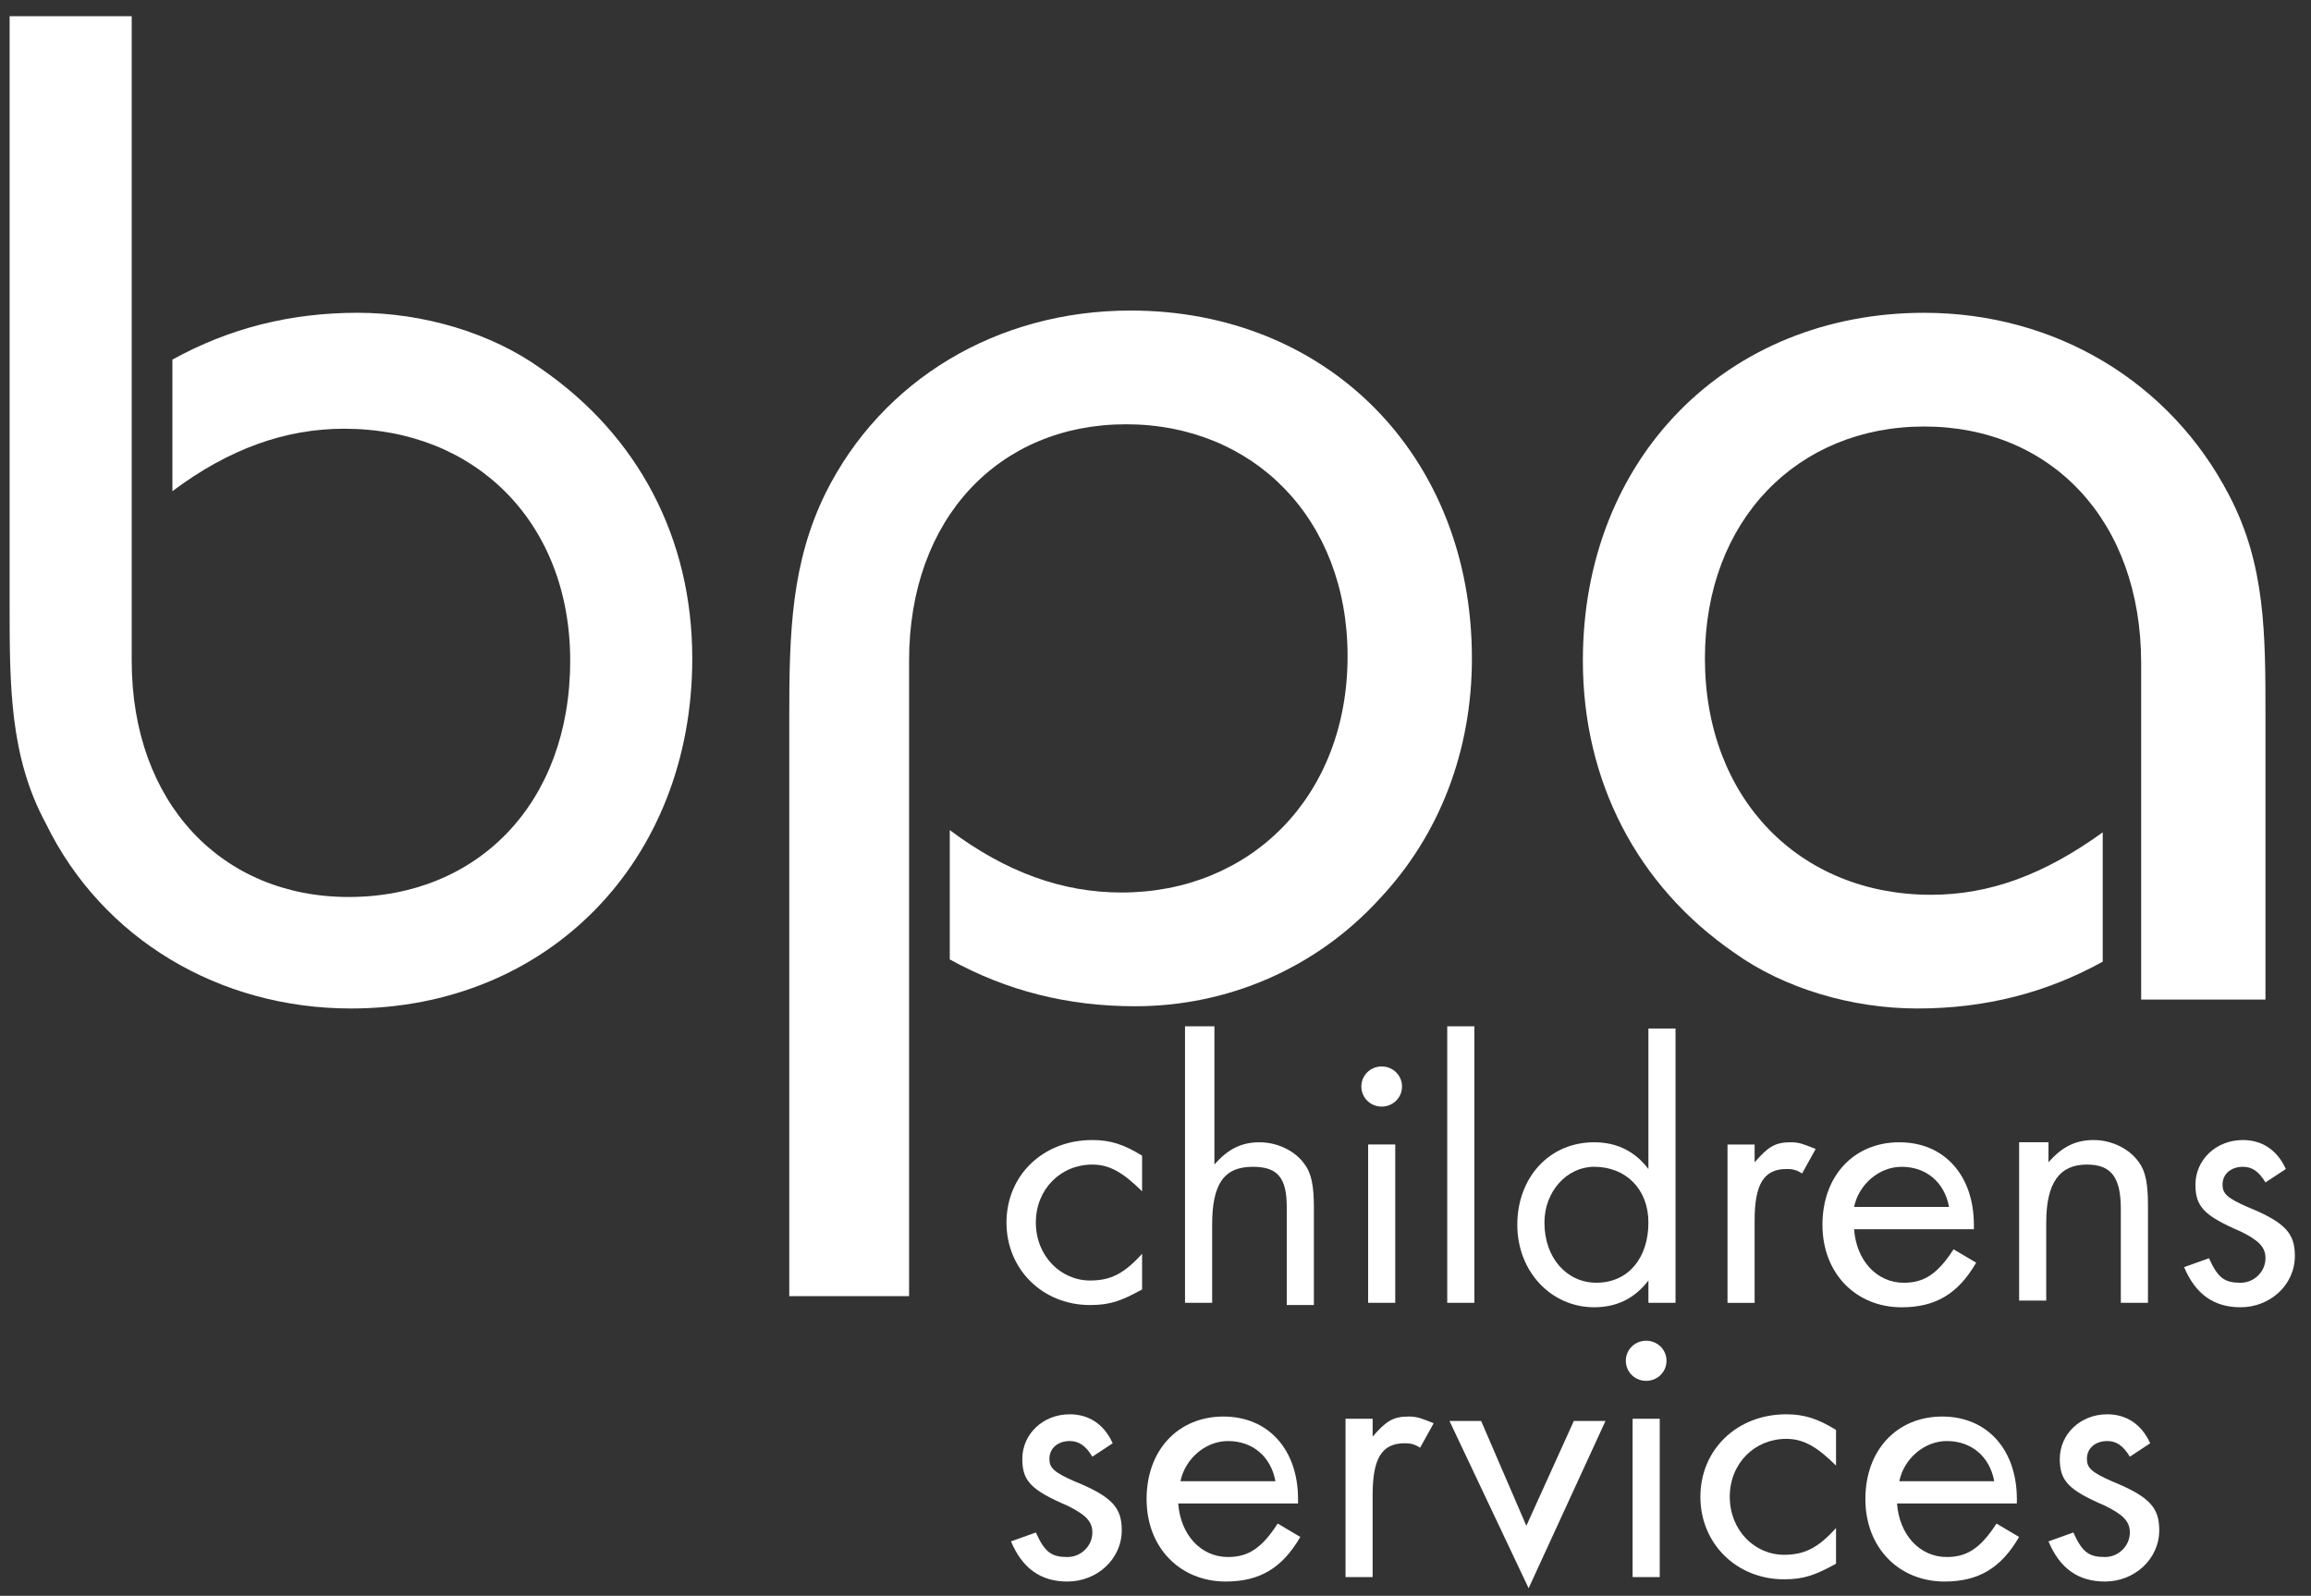
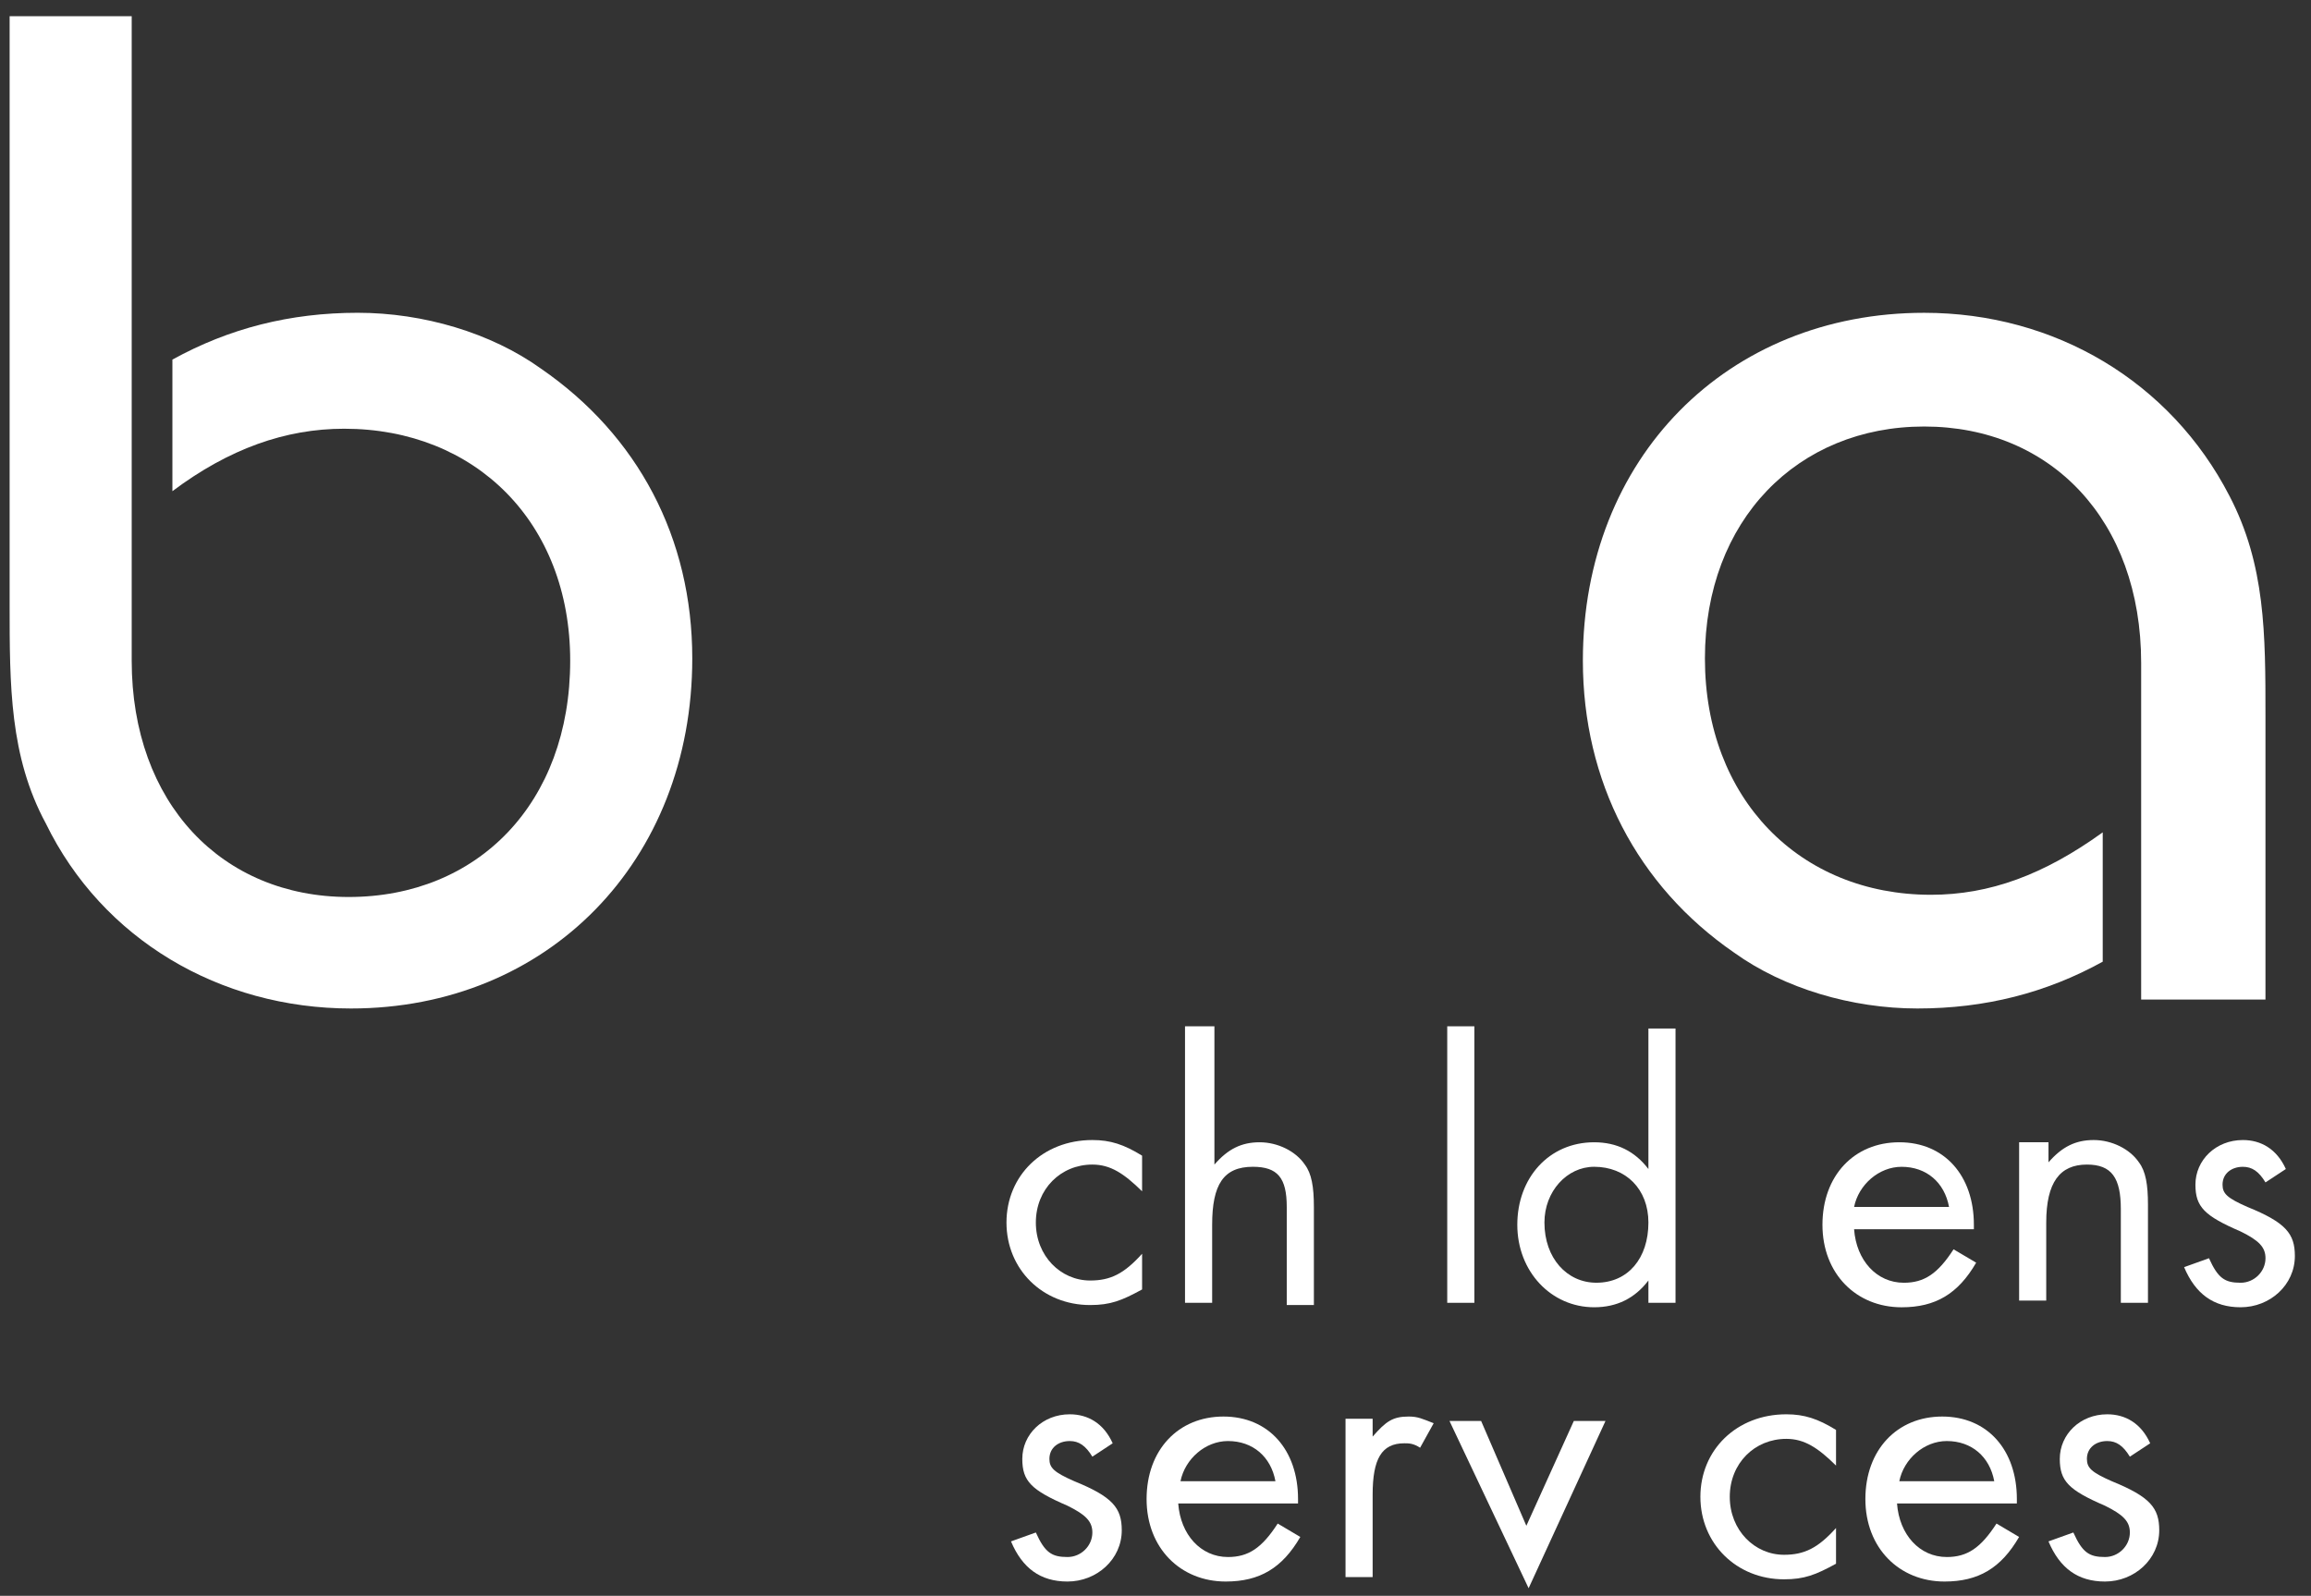
<svg xmlns="http://www.w3.org/2000/svg" width="97" height="67" viewBox="0 0 97 67" fill="none">
  <rect x="0" y="0" width="97" height="67" fill="#333333" stroke="none" />
  <path d="M5.528 0.681V27.737C5.528 33.728 9.323 37.66 14.636 37.66C20.044 37.66 23.933 33.728 23.933 27.737C23.933 21.932 19.949 18 14.447 18C11.979 18 9.608 18.843 7.236 20.622V15.098C9.608 13.788 12.169 13.132 15.015 13.132C17.767 13.132 20.613 13.975 22.701 15.473C26.78 18.281 29.057 22.588 29.057 27.643C29.057 36.162 22.985 42.341 14.73 42.341C9.228 42.341 4.295 39.439 1.923 34.571C0.404 31.762 0.404 28.766 0.404 25.396V0.681H5.528Z" fill="white" />
-   <path d="M33.128 29.983C33.128 26.519 33.224 23.617 34.646 20.715C37.018 15.94 41.857 13.038 47.455 13.038C55.709 13.038 61.781 19.123 61.781 27.642C61.781 31.481 60.452 35.038 57.89 37.753C55.234 40.655 51.534 42.247 47.644 42.247C44.798 42.247 42.236 41.591 39.865 40.281V34.851C42.236 36.63 44.608 37.472 47.075 37.472C52.483 37.472 56.562 33.447 56.562 27.549C56.562 21.744 52.578 17.813 47.265 17.813C41.952 17.813 38.157 21.744 38.157 27.736V54.417H33.128V29.983Z" fill="white" />
  <path d="M89.871 27.831C89.871 21.839 86.077 17.907 80.764 17.907C75.451 17.907 71.561 21.839 71.561 27.643C71.561 33.541 75.545 37.567 81.048 37.567C83.515 37.567 85.792 36.724 88.258 34.946V40.376C85.886 41.686 83.325 42.341 80.479 42.341C77.728 42.341 74.881 41.499 72.794 40.001C68.714 37.193 66.438 32.792 66.438 27.737C66.438 19.218 72.509 13.133 80.764 13.133C86.266 13.133 91.105 16.035 93.571 20.809C95.089 23.712 95.089 26.614 95.089 30.078V41.967H89.871V27.831Z" fill="white" />
  <path d="M47.937 50.017C47.178 49.269 46.609 48.894 45.85 48.894C44.522 48.894 43.478 49.924 43.478 51.328C43.478 52.732 44.522 53.762 45.756 53.762C46.609 53.762 47.178 53.481 47.937 52.639V54.137C47.084 54.605 46.609 54.792 45.756 54.792C43.763 54.792 42.245 53.294 42.245 51.328C42.245 49.362 43.763 47.864 45.85 47.864C46.609 47.864 47.178 48.051 47.937 48.52V50.017Z" fill="white" />
  <path d="M50.973 43.089V48.894C51.542 48.238 52.111 47.958 52.871 47.958C53.629 47.958 54.388 48.332 54.767 48.894C55.052 49.268 55.148 49.83 55.148 50.672V54.792H54.009V50.672C54.009 49.455 53.629 48.987 52.586 48.987C51.352 48.987 50.878 49.736 50.878 51.421V54.698H49.739V43.089H50.973Z" fill="white" />
-   <path d="M58.848 45.617C58.848 46.086 58.468 46.46 57.993 46.46C57.519 46.46 57.14 46.086 57.14 45.617C57.14 45.149 57.519 44.775 57.993 44.775C58.468 44.775 58.848 45.149 58.848 45.617ZM58.563 54.698H57.425V48.051H58.563V54.698Z" fill="white" />
  <path d="M61.884 54.698H60.745V43.089H61.884V54.698Z" fill="white" />
  <path d="M70.327 43.089V54.698H69.189V53.761C68.619 54.511 67.861 54.885 66.912 54.885C65.109 54.885 63.686 53.388 63.686 51.421C63.686 49.455 65.014 47.958 66.912 47.958C67.861 47.958 68.619 48.332 69.189 49.081V43.183H70.327V43.089ZM64.825 51.328C64.825 52.826 65.773 53.855 67.006 53.855C68.335 53.855 69.189 52.826 69.189 51.328C69.189 49.923 68.24 48.987 66.912 48.987C65.773 48.987 64.825 50.017 64.825 51.328Z" fill="white" />
-   <path d="M73.647 48.052V48.8C74.217 48.145 74.502 47.958 75.166 47.958C75.545 47.958 75.734 48.052 76.209 48.239L75.64 49.269C75.355 49.081 75.166 49.081 74.976 49.081C74.027 49.081 73.647 49.737 73.647 51.235V54.699H72.509V48.052H73.647Z" fill="white" />
  <path d="M77.822 51.609C77.917 52.92 78.771 53.856 79.909 53.856C80.764 53.856 81.333 53.481 81.997 52.452L82.946 53.013C82.186 54.324 81.237 54.886 79.815 54.886C77.917 54.886 76.494 53.481 76.494 51.422C76.494 49.362 77.822 47.958 79.72 47.958C81.618 47.958 82.85 49.362 82.85 51.422V51.609H77.822ZM81.807 50.673C81.618 49.643 80.858 48.988 79.815 48.988C78.866 48.988 78.012 49.737 77.822 50.673H81.807Z" fill="white" />
  <path d="M85.982 48.051V48.8C86.551 48.145 87.121 47.864 87.88 47.864C88.638 47.864 89.398 48.239 89.777 48.8C90.062 49.175 90.157 49.737 90.157 50.579V54.698H89.018V50.766C89.018 49.456 88.638 48.894 87.595 48.894C86.457 48.894 85.887 49.643 85.887 51.328V54.605H84.749V47.958H85.982V48.051Z" fill="white" />
  <path d="M95.09 49.643C94.806 49.175 94.521 48.988 94.141 48.988C93.667 48.988 93.287 49.269 93.287 49.737C93.287 50.111 93.477 50.298 94.331 50.673C95.944 51.328 96.323 51.796 96.323 52.732C96.323 53.95 95.28 54.885 94.046 54.885C92.908 54.885 92.149 54.324 91.674 53.201L92.718 52.826C93.098 53.669 93.382 53.856 94.046 53.856C94.615 53.856 95.09 53.388 95.09 52.826C95.09 52.358 94.806 52.077 94.046 51.703C92.528 51.047 92.149 50.673 92.149 49.737C92.149 48.707 93.002 47.864 94.141 47.864C94.9 47.864 95.564 48.239 95.944 49.081L95.09 49.643Z" fill="white" />
  <path d="M45.85 61.158C45.565 60.69 45.281 60.502 44.901 60.502C44.427 60.502 44.047 60.783 44.047 61.251C44.047 61.626 44.237 61.813 45.091 62.188C46.703 62.843 47.084 63.312 47.084 64.247C47.084 65.465 46.039 66.4 44.807 66.4C43.668 66.4 42.909 65.839 42.435 64.715L43.478 64.341C43.858 65.184 44.143 65.371 44.807 65.371C45.376 65.371 45.85 64.903 45.85 64.341C45.85 63.873 45.565 63.592 44.807 63.218C43.288 62.562 42.909 62.188 42.909 61.251C42.909 60.222 43.763 59.379 44.901 59.379C45.66 59.379 46.324 59.754 46.703 60.596L45.85 61.158Z" fill="white" />
  <path d="M49.454 63.123C49.549 64.434 50.403 65.371 51.541 65.371C52.396 65.371 52.965 64.996 53.629 63.966L54.578 64.528C53.819 65.838 52.87 66.4 51.447 66.4C49.549 66.4 48.126 64.996 48.126 62.937C48.126 60.877 49.454 59.473 51.352 59.473C53.249 59.473 54.483 60.877 54.483 62.937V63.123H49.454ZM53.534 62.188C53.345 61.158 52.585 60.502 51.541 60.502C50.593 60.502 49.739 61.251 49.549 62.188H53.534Z" fill="white" />
  <path d="M57.614 59.567V60.315C58.184 59.66 58.468 59.473 59.132 59.473C59.512 59.473 59.701 59.567 60.176 59.754L59.606 60.783C59.322 60.596 59.132 60.596 58.942 60.596C57.993 60.596 57.614 61.251 57.614 62.749V66.213H56.476V59.567H57.614Z" fill="white" />
  <path d="M64.066 64.06L66.058 59.66H67.387L64.161 66.681L60.84 59.66H62.168L64.066 64.06Z" fill="white" />
-   <path d="M69.949 57.132C69.949 57.6 69.569 57.975 69.094 57.975C68.62 57.975 68.241 57.6 68.241 57.132C68.241 56.664 68.62 56.29 69.094 56.29C69.569 56.29 69.949 56.664 69.949 57.132ZM69.664 66.213H68.526V59.566H69.664V66.213Z" fill="white" />
  <path d="M77.064 61.532C76.305 60.783 75.735 60.41 74.977 60.41C73.647 60.41 72.604 61.439 72.604 62.843C72.604 64.247 73.647 65.277 74.881 65.277C75.735 65.277 76.305 64.996 77.064 64.153V65.652C76.209 66.12 75.735 66.307 74.881 66.307C72.889 66.307 71.371 64.809 71.371 62.843C71.371 60.877 72.889 59.379 74.977 59.379C75.735 59.379 76.305 59.567 77.064 60.035V61.532Z" fill="white" />
  <path d="M79.624 63.123C79.72 64.434 80.573 65.371 81.712 65.371C82.566 65.371 83.135 64.996 83.799 63.966L84.748 64.528C83.99 65.838 83.041 66.4 81.617 66.4C79.72 66.4 78.296 64.996 78.296 62.937C78.296 60.877 79.624 59.473 81.522 59.473C83.42 59.473 84.654 60.877 84.654 62.937V63.123H79.624ZM83.705 62.188C83.515 61.158 82.756 60.502 81.712 60.502C80.764 60.502 79.909 61.251 79.72 62.188H83.705Z" fill="white" />
  <path d="M89.397 61.158C89.112 60.69 88.828 60.502 88.448 60.502C87.974 60.502 87.594 60.783 87.594 61.251C87.594 61.626 87.784 61.813 88.638 62.188C90.25 62.843 90.63 63.312 90.63 64.247C90.63 65.465 89.586 66.4 88.354 66.4C87.215 66.4 86.456 65.839 85.981 64.715L87.025 64.341C87.405 65.184 87.69 65.371 88.354 65.371C88.922 65.371 89.397 64.903 89.397 64.341C89.397 63.873 89.112 63.592 88.354 63.218C86.835 62.562 86.456 62.188 86.456 61.251C86.456 60.222 87.309 59.379 88.448 59.379C89.207 59.379 89.871 59.754 90.25 60.596L89.397 61.158Z" fill="white" />
</svg>